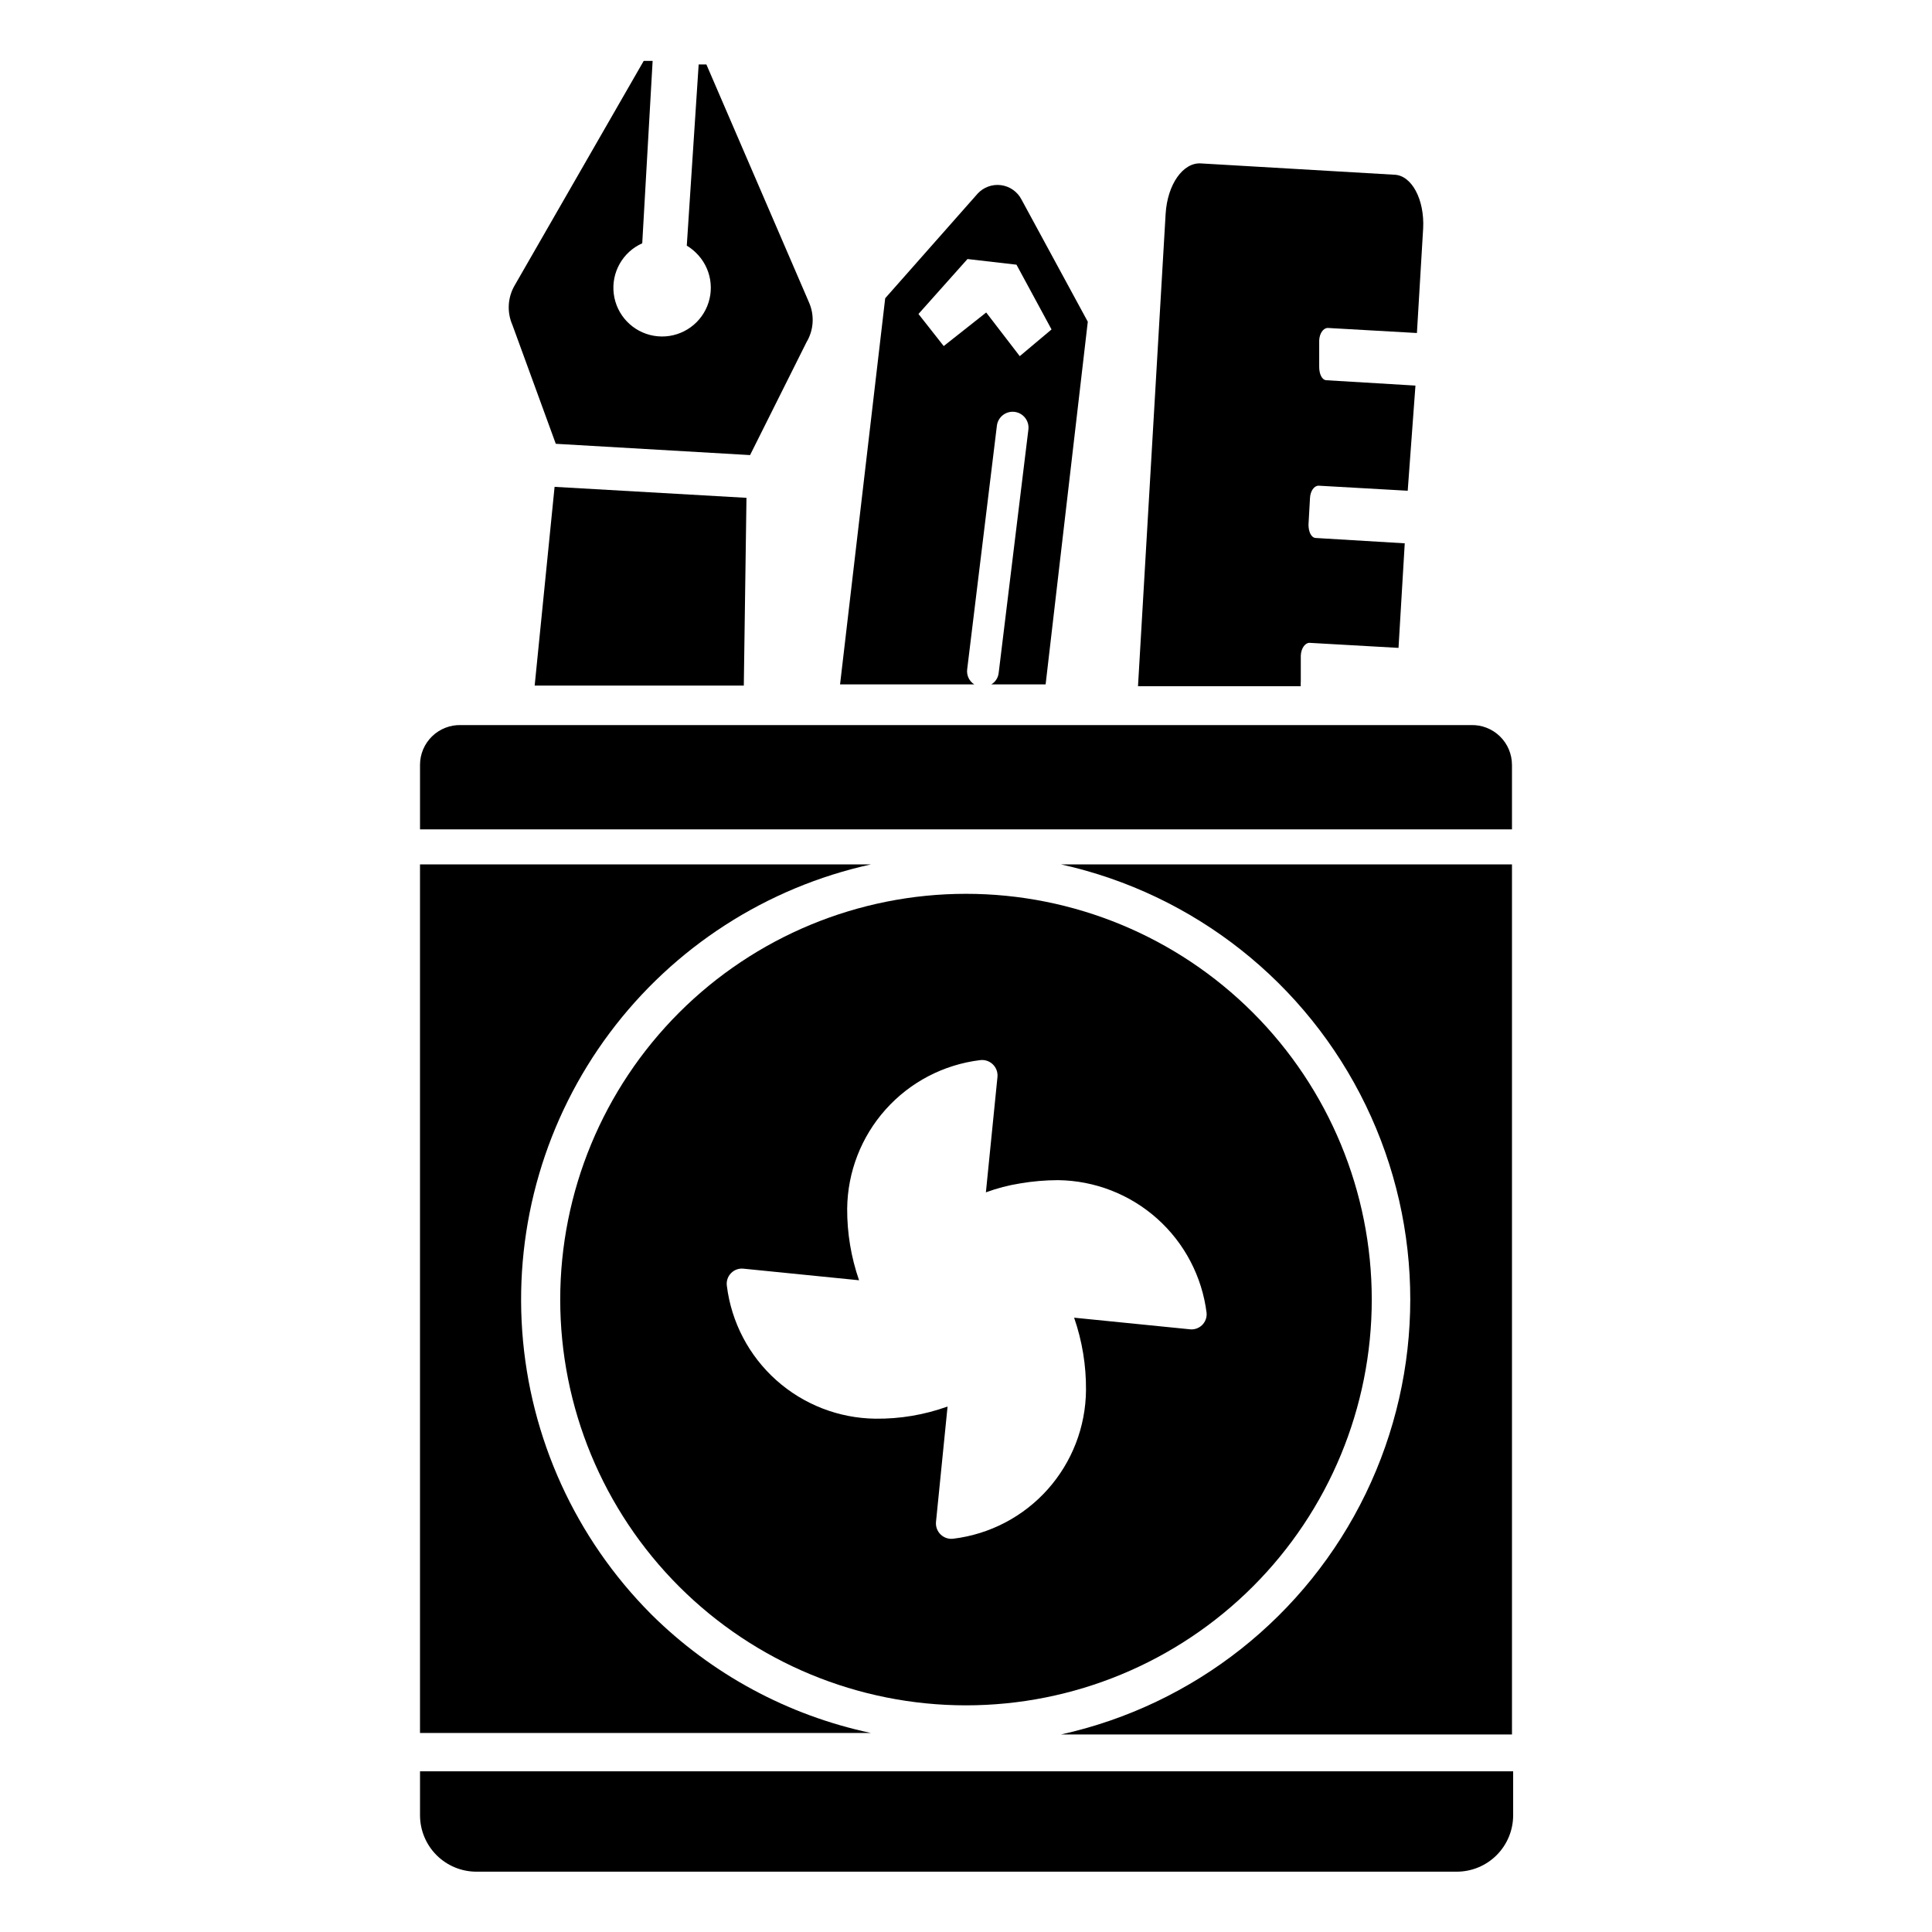
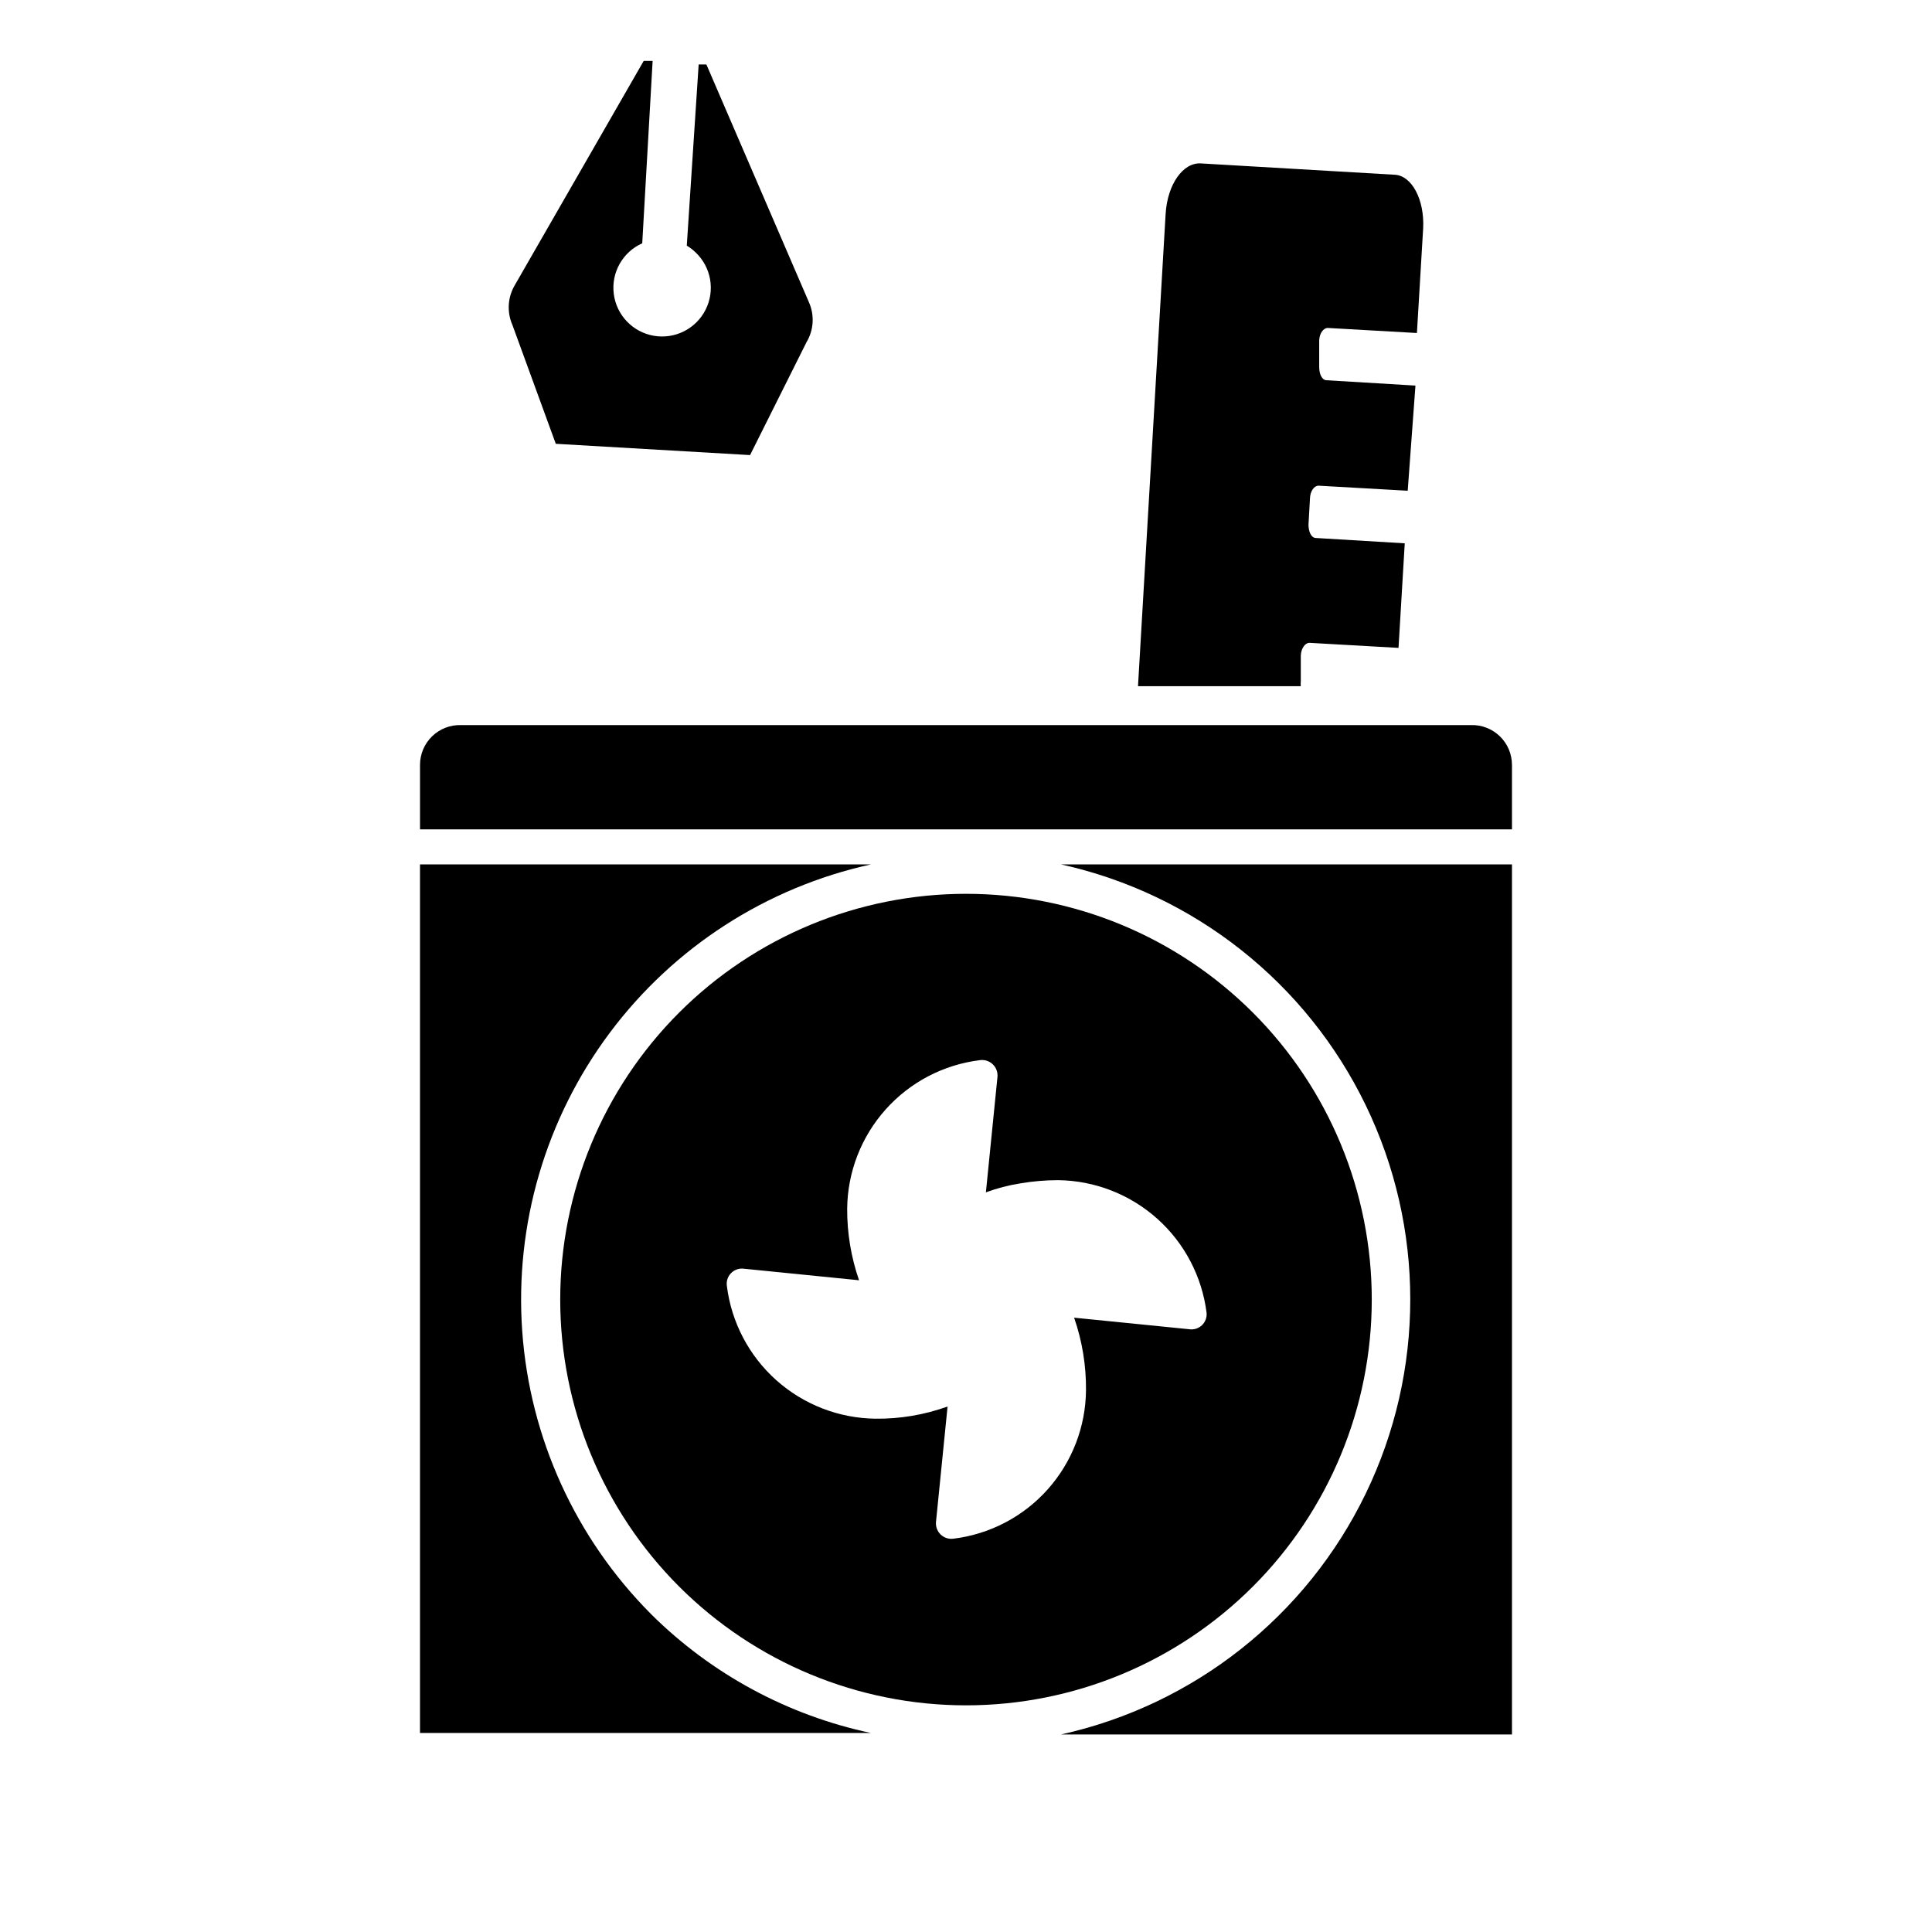
<svg xmlns="http://www.w3.org/2000/svg" fill="#000000" width="800px" height="800px" version="1.1" viewBox="144 144 512 512">
  <g>
    <path d="m316.55 571.77c15.988 15.879 36.211 26.809 58.254 31.488h-119.5v-230.18h119.5c-27.691 6.09-52.266 21.941-69.234 44.656-16.965 22.715-25.191 50.777-23.176 79.059 2.016 28.281 14.141 54.895 34.156 74.973z" />
    <path d="m544.69 373.08v230.57h-119.5c35.258-7.812 65.004-31.324 80.742-63.828 15.738-32.5 15.738-70.418 0-102.92-15.738-32.504-45.484-56.016-80.742-63.824z" />
    <path d="m544.69 346.7v17.086h-289.38v-17.086c-0.004-2.852 1.152-5.582 3.199-7.57 2.047-1.988 4.812-3.062 7.664-2.977h267.65c2.852-0.086 5.613 0.988 7.66 2.977 2.047 1.988 3.203 4.719 3.203 7.57z" />
-     <path d="m255.31 613.41v11.652-0.004c0 3.969 1.574 7.773 4.379 10.578 2.805 2.805 6.609 4.379 10.574 4.379h259.78c3.969 0 7.773-1.574 10.578-4.379 2.805-2.805 4.379-6.609 4.379-10.578v-11.648z" />
    <path d="m400 380.87c-28.52 0-55.871 11.328-76.039 31.492-20.164 20.168-31.496 47.52-31.496 76.039 0 28.52 11.332 55.871 31.496 76.035 20.168 20.168 47.52 31.496 76.039 31.496s55.867-11.328 76.035-31.496c20.164-20.164 31.496-47.516 31.496-76.035 0-28.52-11.332-55.871-31.496-76.039-20.168-20.164-47.516-31.492-76.035-31.492zm59.277 115.4-30.621-3.07h-0.004c2.141 6.176 3.207 12.672 3.148 19.207-0.078 9.703-3.688 19.047-10.145 26.289-6.461 7.242-15.332 11.887-24.965 13.07-1.234 0.176-2.481-0.227-3.383-1.082-0.906-0.859-1.367-2.082-1.262-3.324l3.07-30.621c-6.133 2.211-12.609 3.305-19.129 3.227-9.707-0.117-19.039-3.746-26.277-10.215-7.234-6.469-11.883-15.34-13.082-24.973-0.18-1.23 0.223-2.473 1.086-3.363 0.859-0.895 2.09-1.34 3.32-1.203l30.621 3.07h0.004c-2.113-6.102-3.18-12.516-3.148-18.973 0.098-9.711 3.723-19.055 10.195-26.293 6.469-7.242 15.352-11.883 24.992-13.066 1.234-0.172 2.481 0.227 3.383 1.086 0.906 0.855 1.367 2.082 1.262 3.32l-3.07 30.621v0.004c2.934-1.082 5.965-1.875 9.051-2.363 3.328-0.57 6.699-0.859 10.078-0.867 9.707 0.117 19.039 3.746 26.277 10.215 7.234 6.469 11.883 15.344 13.082 24.977 0.105 1.203-0.34 2.391-1.211 3.231-0.871 0.84-2.074 1.246-3.277 1.098z" />
    <path d="m521.15 204.54-1.652 27.711-23.617-1.34c-1.18 0-2.203 1.418-2.281 3.305v7.008c0 1.891 0.707 3.465 1.891 3.543l23.617 1.418-2.051 27.867-23.617-1.34c-1.18 0-2.203 1.418-2.281 3.305l-0.395 7.008c0 1.891 0.707 3.465 1.891 3.543l23.617 1.418-1.652 27.711-23.617-1.34c-1.102 0-2.203 1.418-2.281 3.387v6.926h-0.004c-0.039 0.391-0.039 0.789 0 1.18h-43.137l7.32-125.16c0.473-7.871 4.644-13.699 9.367-13.383l51.168 2.992c4.644 0.078 8.109 6.531 7.715 14.246z" />
-     <path d="m290.97 273.02-5.277 52.664h55.422l0.707-49.754z" />
    <path d="m358.36 224.06-27.16-62.977h-2.047l-3.148 48.02c0.859 0.508 1.648 1.117 2.363 1.812 4.113 3.918 5.184 10.066 2.629 15.145-2.551 5.078-8.125 7.891-13.727 6.926-5.598-0.965-9.91-5.481-10.617-11.117-0.707-5.641 2.356-11.078 7.547-13.395l2.754-48.336h-2.363l-34.164 59.434c-1.895 3.211-2.129 7.137-0.629 10.551l11.492 31.488 51.484 2.992 14.957-29.914c1.938-3.227 2.172-7.195 0.629-10.629z" />
-     <path d="m414.72 196.9c-1.07-2.082-3.09-3.512-5.414-3.828-2.32-0.312-4.652 0.527-6.234 2.254l-24.484 27.711-11.965 102.34h35.582c-1.363-0.852-2.102-2.422-1.891-4.016l7.871-64.551c0.285-2.301 2.383-3.941 4.688-3.66 2.301 0.285 3.941 2.383 3.66 4.684l-7.871 64.473h-0.004c-0.125 1.281-0.855 2.422-1.965 3.07h14.406l11.176-96.117zm-0.473 41.484-8.895-11.57-11.258 8.895-6.691-8.5 12.988-14.562 12.988 1.496 9.289 17.16z" />
  </g>
</svg>